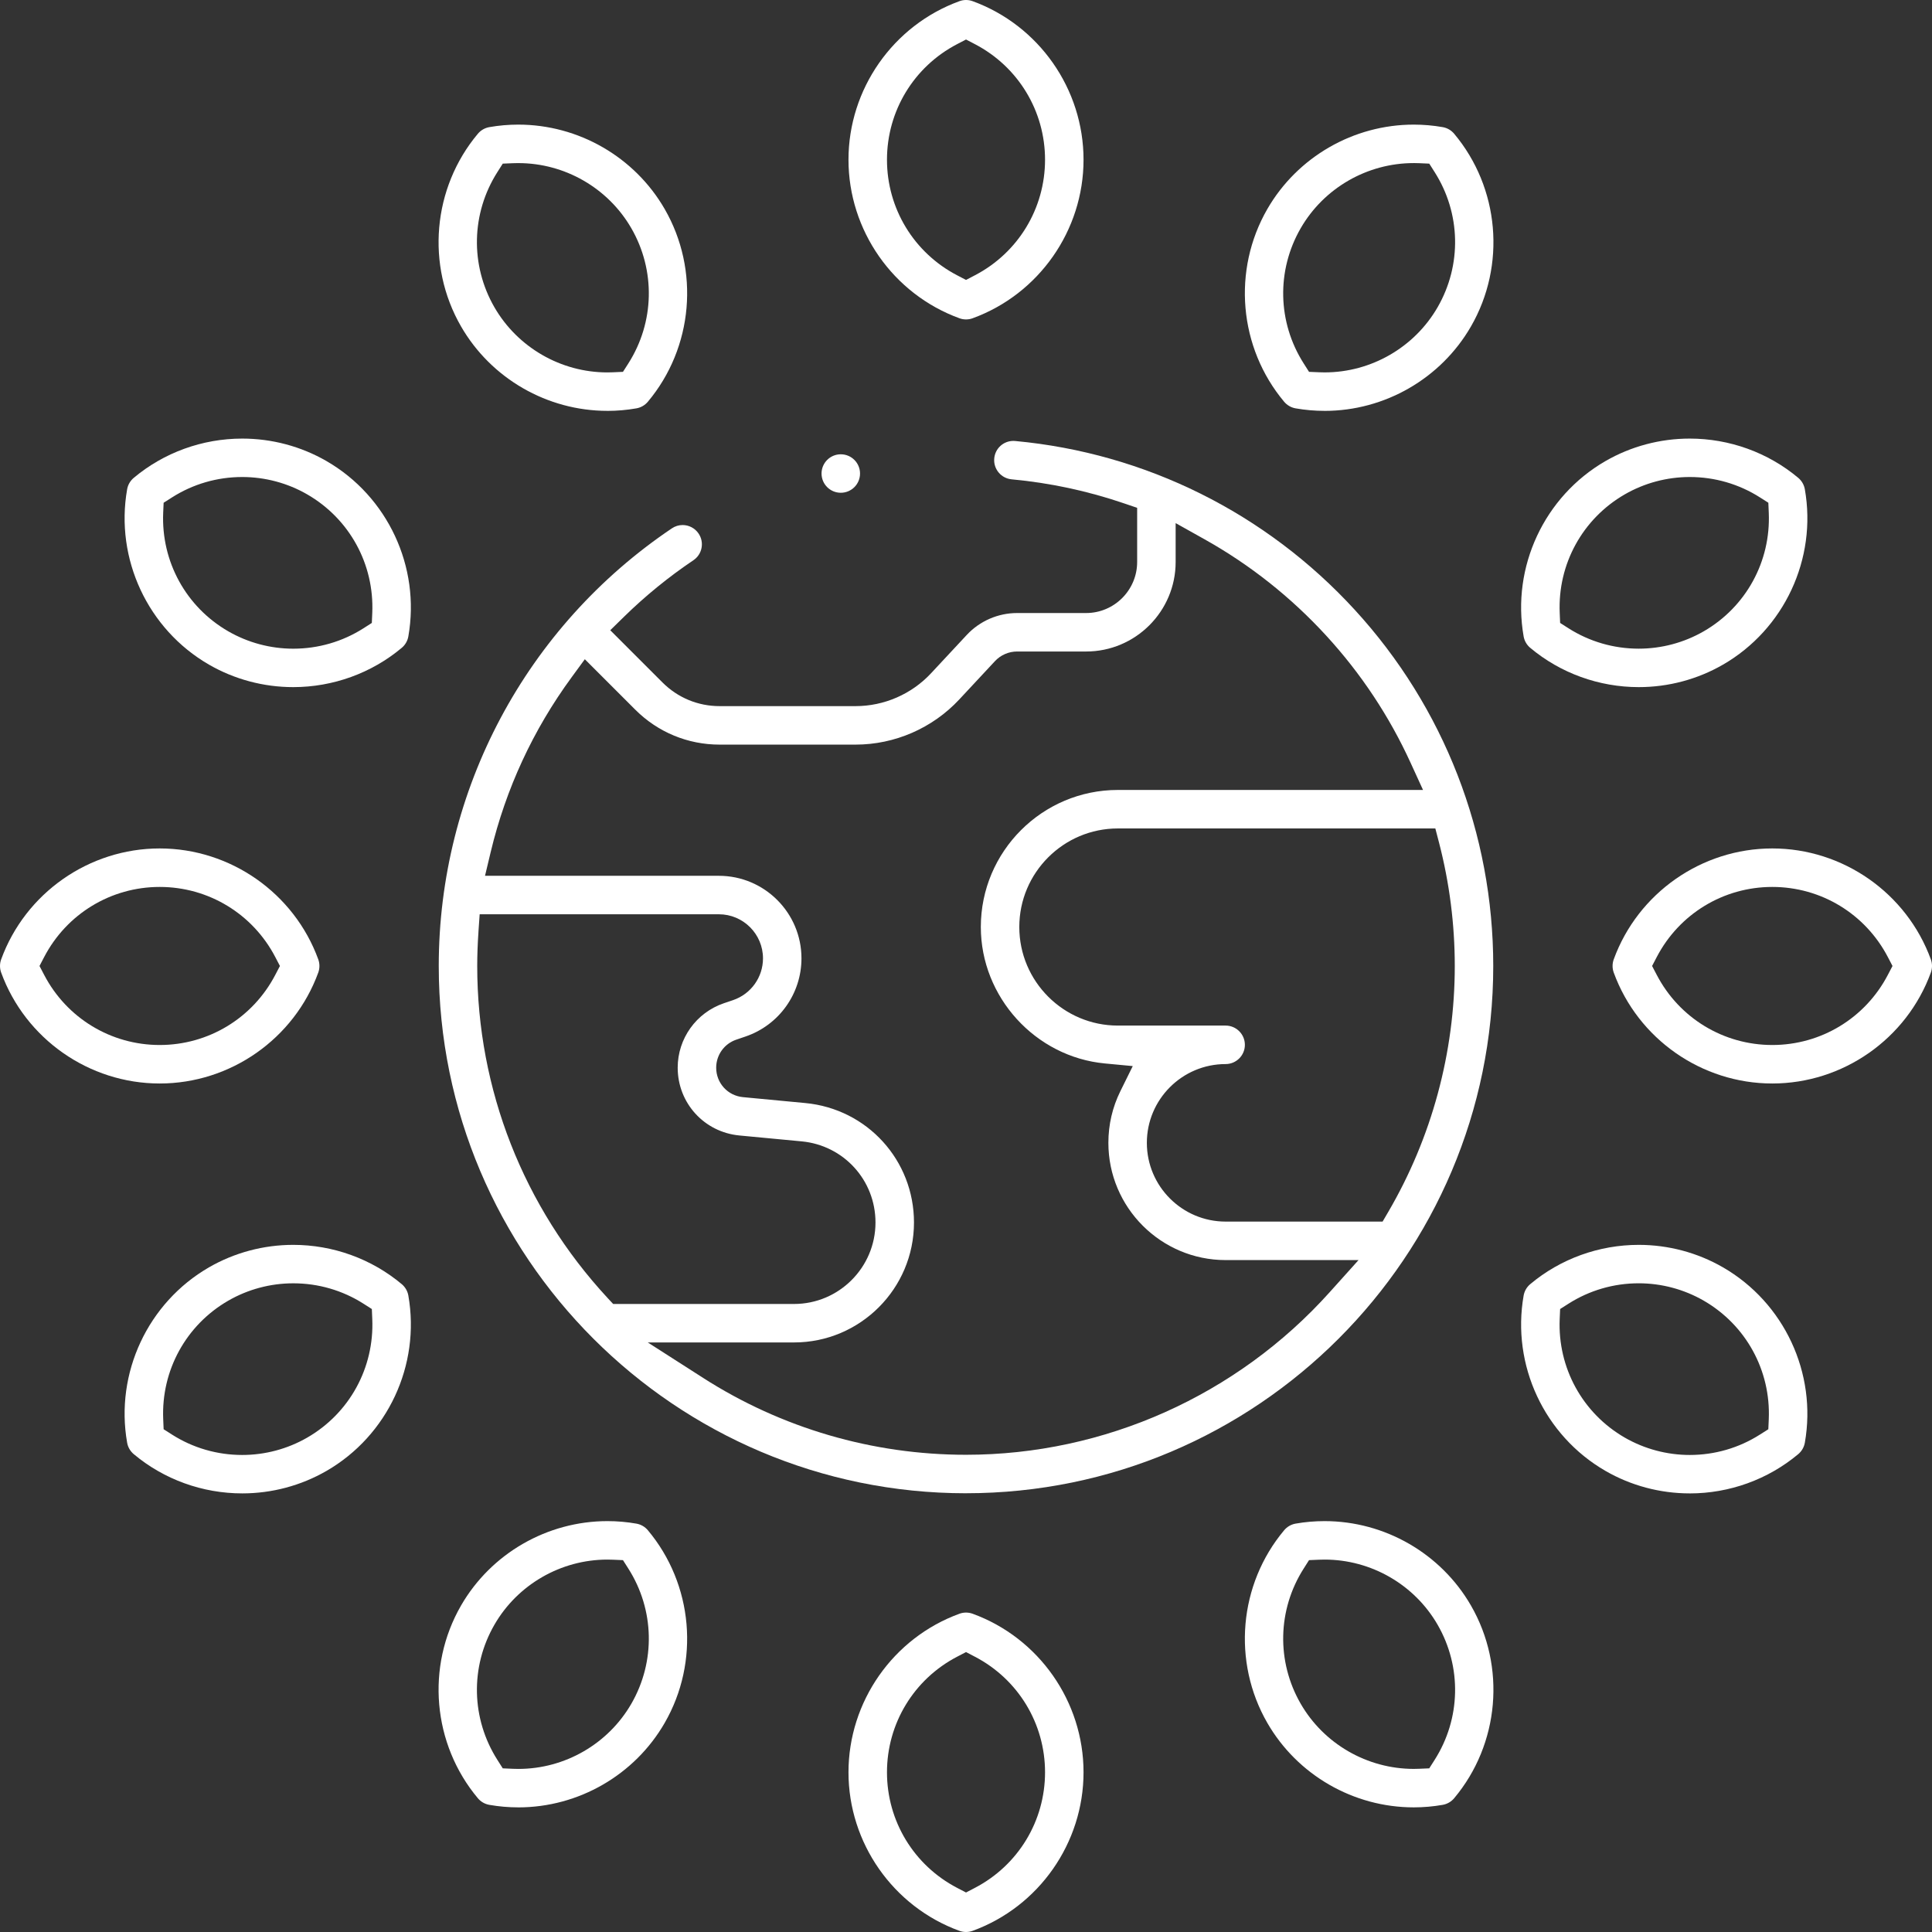
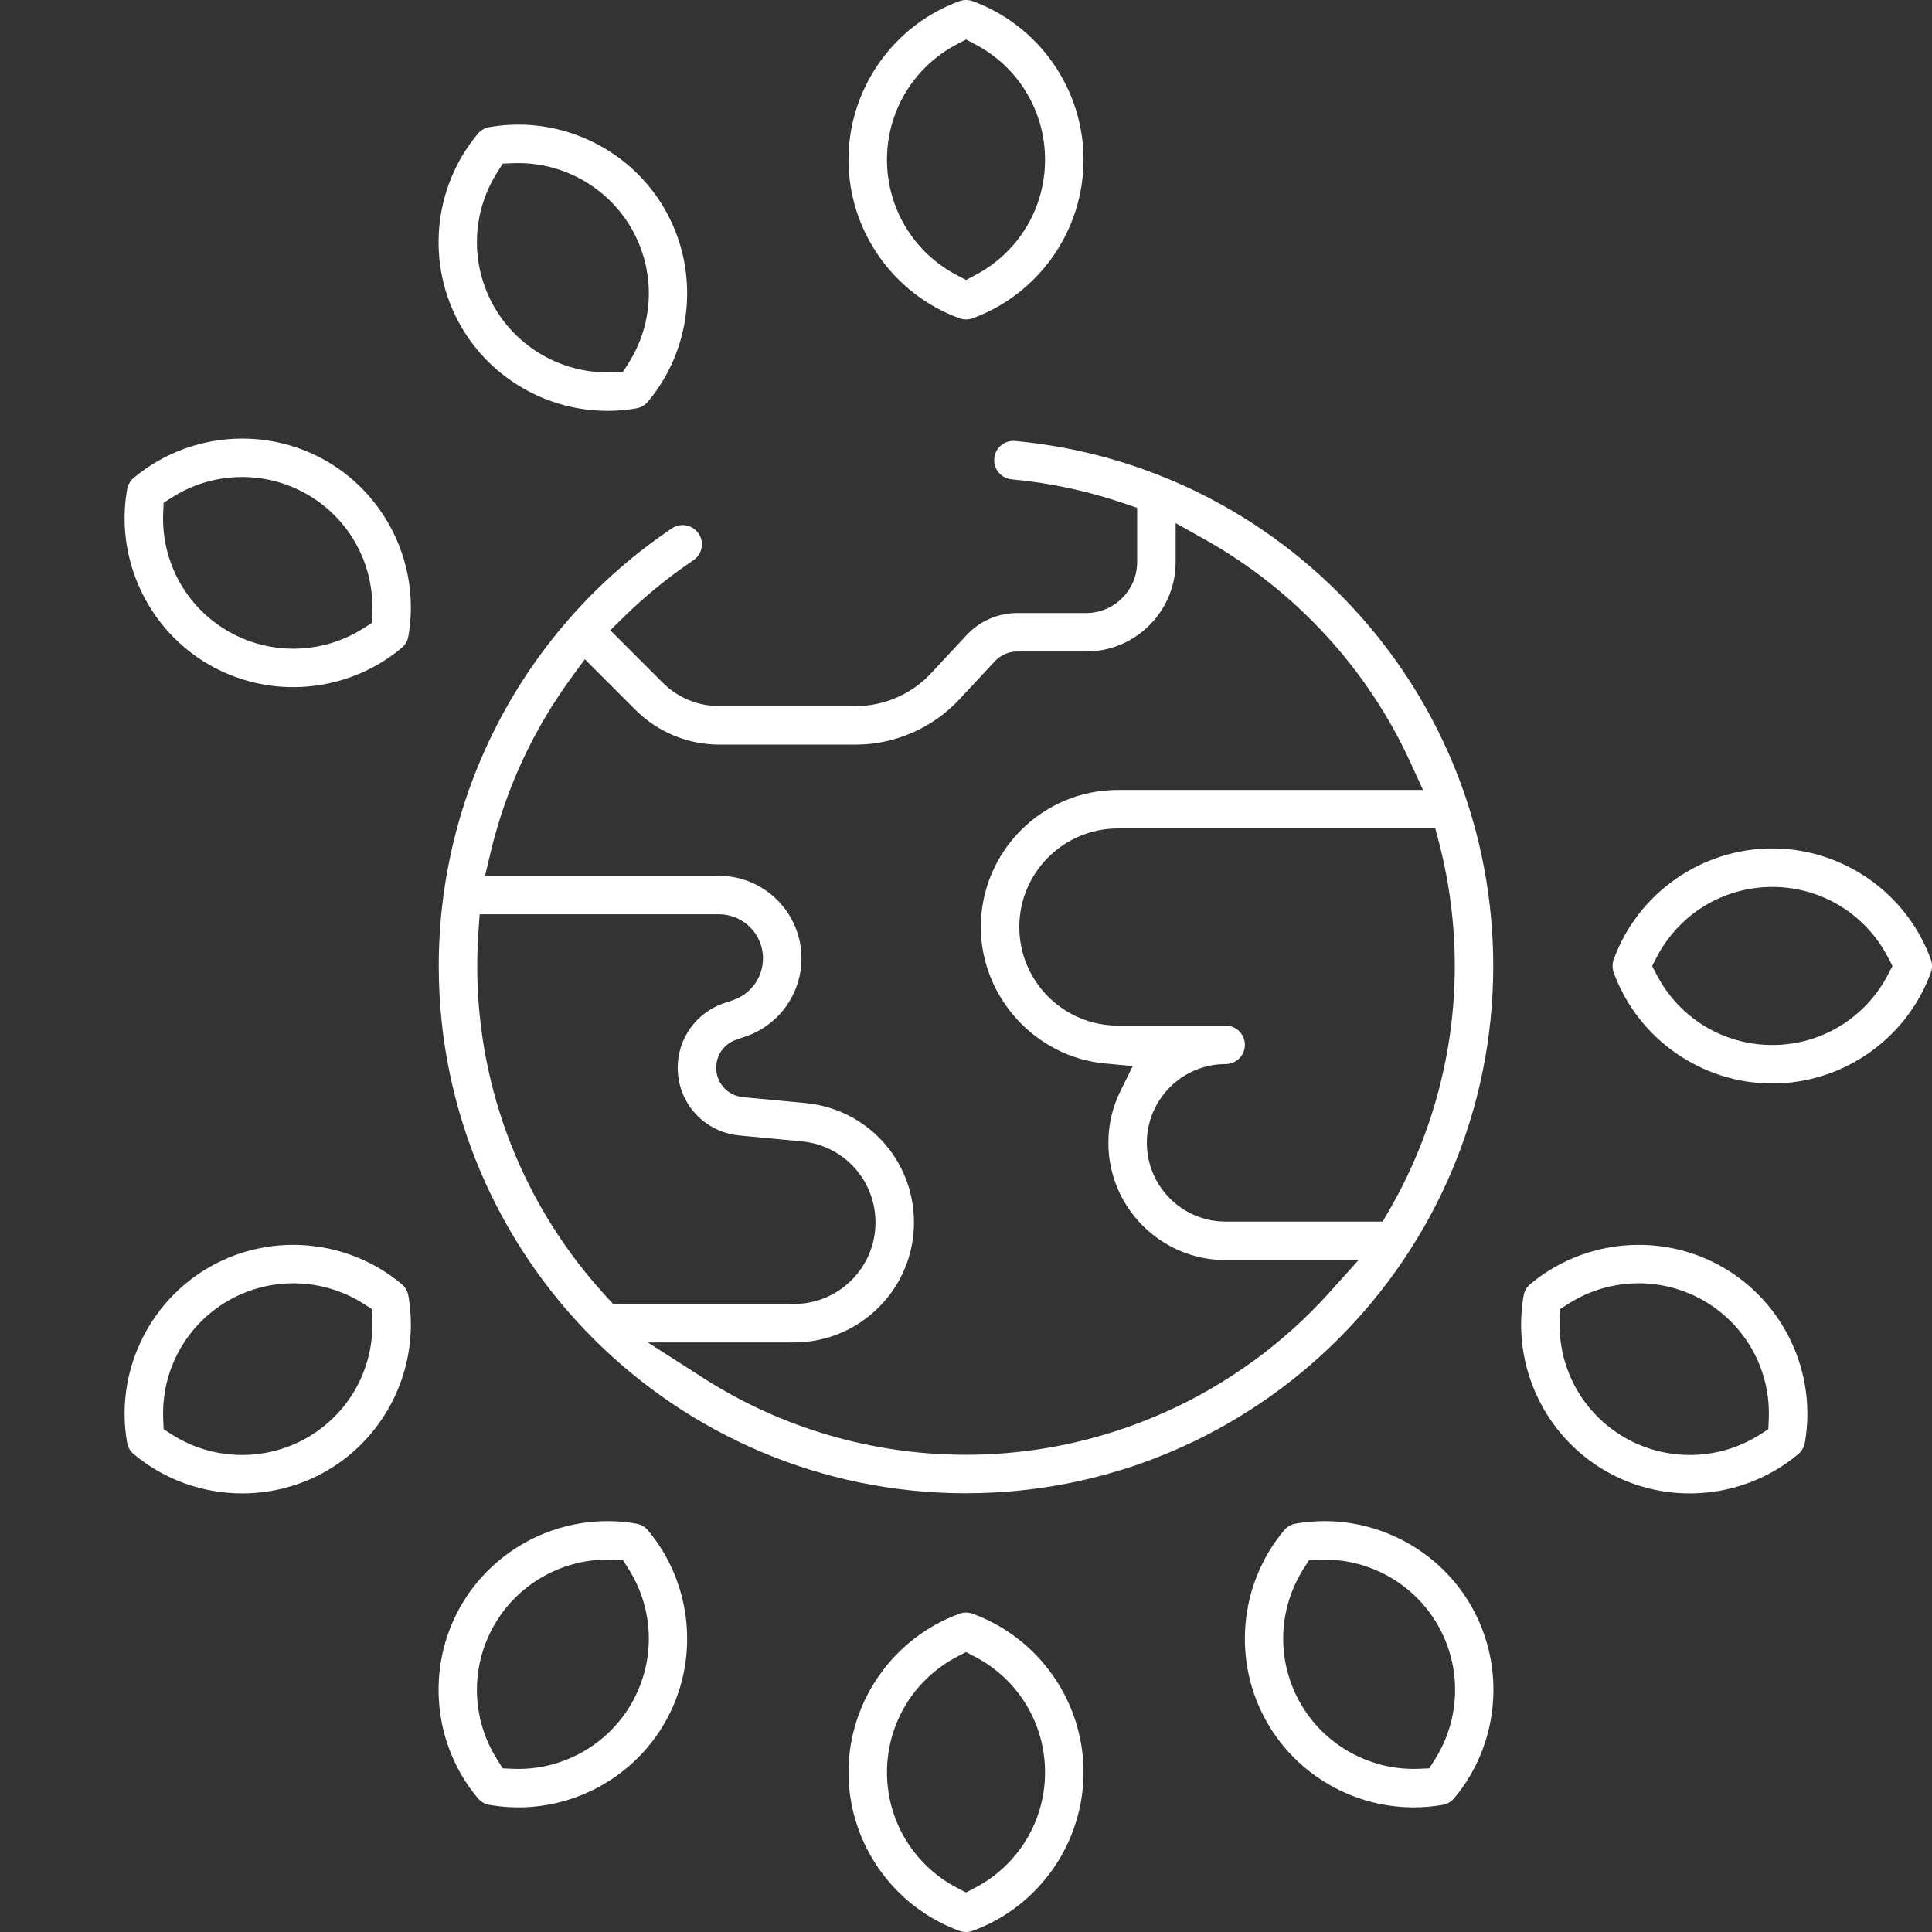
<svg xmlns="http://www.w3.org/2000/svg" width="92" height="92" viewBox="0 0 92 92" fill="none">
  <rect x="0" y="0" width="92" height="92" fill="#333333" stroke="none" />
  <g clip-path="url(#clip0_12523_6591)">
    <path d="M46 71.108C32.156 71.108 20.893 59.844 20.893 46C20.893 37.63 25.043 29.839 31.995 25.159C32.147 25.056 32.323 25.002 32.505 25.002C32.811 25.002 33.096 25.154 33.266 25.407C33.403 25.61 33.453 25.854 33.406 26.095C33.359 26.335 33.221 26.542 33.018 26.679C31.844 27.469 30.735 28.372 29.722 29.363L29.06 30.011L31.548 32.499C32.274 33.225 33.239 33.625 34.266 33.625H40.741C42.099 33.625 43.409 33.055 44.335 32.061L46.039 30.232C46.656 29.571 47.528 29.192 48.432 29.192H51.719C53.059 29.192 54.15 28.101 54.15 26.761V24.183L53.529 23.971C51.796 23.379 49.994 22.993 48.173 22.825C47.929 22.802 47.709 22.686 47.553 22.498C47.397 22.31 47.323 22.072 47.345 21.828C47.389 21.354 47.781 20.996 48.256 20.996C48.285 20.996 48.313 20.997 48.342 21C54.544 21.574 60.287 24.43 64.513 29.04C68.766 33.678 71.107 39.702 71.107 46C71.107 59.844 59.844 71.107 46 71.107L46 71.108ZM33.482 65.615C37.221 68.009 41.55 69.275 46 69.275C52.589 69.275 58.901 66.453 63.319 61.532L64.692 60.004H58.363C55.285 60.004 52.78 57.499 52.78 54.421C52.78 53.557 52.972 52.729 53.352 51.959L53.941 50.766L52.616 50.641C49.302 50.33 46.706 47.476 46.706 44.143C46.706 40.545 49.633 37.617 53.232 37.617H67.763L67.169 36.319C66.157 34.107 64.809 32.075 63.162 30.278C61.474 28.436 59.517 26.886 57.346 25.673L55.983 24.91V26.761C55.983 29.112 54.07 31.024 51.72 31.024H48.433C48.035 31.024 47.651 31.191 47.38 31.482L45.677 33.31C44.405 34.675 42.606 35.458 40.741 35.458H34.267C32.751 35.458 31.325 34.867 30.252 33.795L27.849 31.392L27.218 32.254C25.384 34.758 24.089 37.557 23.366 40.575L23.096 41.705H34.233C36.402 41.705 38.165 43.468 38.165 45.636C38.165 47.32 37.094 48.816 35.5 49.358L35.058 49.509C34.487 49.703 34.104 50.239 34.104 50.843C34.104 51.574 34.653 52.177 35.381 52.245L38.349 52.526C41.298 52.806 43.523 55.251 43.523 58.214C43.523 61.364 40.96 63.926 37.81 63.926H30.846L33.482 65.614V65.615ZM22.783 44.391C22.745 44.942 22.725 45.484 22.725 46C22.725 51.871 24.927 57.482 28.926 61.801L29.198 62.094H37.81C39.95 62.094 41.69 60.353 41.69 58.214C41.69 56.202 40.179 54.541 38.176 54.351L35.207 54.07C33.533 53.911 32.271 52.524 32.271 50.843C32.271 49.455 33.154 48.222 34.468 47.774L34.91 47.624C35.761 47.334 36.333 46.535 36.333 45.636C36.333 44.479 35.391 43.537 34.233 43.537H22.841L22.782 44.391L22.783 44.391ZM53.232 39.45C50.644 39.45 48.538 41.555 48.538 44.143C48.538 46.731 50.644 48.837 53.232 48.837H58.363C58.868 48.837 59.28 49.248 59.28 49.754C59.28 50.259 58.868 50.67 58.363 50.67C56.295 50.67 54.612 52.352 54.612 54.421C54.612 56.489 56.295 58.171 58.363 58.171H65.838L66.103 57.718C68.178 54.171 69.275 50.119 69.275 46C69.275 44.019 69.023 42.045 68.528 40.136L68.349 39.449H53.231L53.232 39.45Z" fill="white" />
    <path d="M46.001 15.211C45.893 15.211 45.788 15.193 45.687 15.155C42.527 14.004 40.404 10.97 40.404 7.606C40.404 4.241 42.527 1.207 45.687 0.056C45.788 0.019 45.893 0 46.001 0C46.108 0 46.214 0.019 46.314 0.055C49.474 1.207 51.597 4.241 51.597 7.606C51.597 10.97 49.474 14.004 46.314 15.156C46.213 15.193 46.108 15.211 46 15.211H46.001ZM45.577 2.102C43.517 3.176 42.237 5.285 42.237 7.606C42.237 9.926 43.517 12.035 45.577 13.109L46.001 13.33L46.424 13.109C48.484 12.035 49.764 9.926 49.764 7.606C49.764 5.285 48.484 3.176 46.424 2.102L46.001 1.881L45.577 2.102Z" fill="white" />
    <path d="M46.001 92C45.893 92 45.788 91.982 45.687 91.945C42.527 90.793 40.404 87.759 40.404 84.395C40.404 81.03 42.527 77.996 45.687 76.845C45.788 76.808 45.893 76.789 46.001 76.789C46.108 76.789 46.213 76.808 46.314 76.844C49.474 77.996 51.597 81.03 51.597 84.395C51.597 87.759 49.474 90.793 46.315 91.945C46.214 91.982 46.108 92 46.001 92ZM45.577 78.891C43.517 79.965 42.237 82.074 42.237 84.395C42.237 86.716 43.517 88.824 45.577 89.898L46.001 90.119L46.424 89.898C48.484 88.824 49.764 86.716 49.764 84.395C49.764 82.074 48.484 79.965 46.424 78.891L46.001 78.67L45.577 78.891Z" fill="white" />
    <path d="M84.395 51.595C81.031 51.595 77.996 49.472 76.844 46.312C76.771 46.11 76.771 45.887 76.844 45.685C77.996 42.525 81.031 40.402 84.395 40.402C87.758 40.402 90.793 42.525 91.945 45.685C92.019 45.887 92.019 46.11 91.945 46.313C90.793 49.472 87.759 51.595 84.395 51.595H84.395ZM84.395 42.235C82.074 42.235 79.966 43.515 78.892 45.575L78.671 45.999L78.892 46.422C79.966 48.482 82.074 49.762 84.395 49.762C86.716 49.762 88.824 48.482 89.898 46.422L90.119 45.999L89.898 45.575C88.824 43.515 86.716 42.235 84.395 42.235Z" fill="white" />
-     <path d="M7.605 51.595C4.241 51.595 1.207 49.472 0.055 46.312C-0.018 46.11 -0.018 45.887 0.055 45.685C1.207 42.525 4.241 40.402 7.605 40.402C10.97 40.402 14.004 42.525 15.156 45.685C15.229 45.887 15.229 46.11 15.156 46.312C14.004 49.472 10.97 51.595 7.605 51.595ZM7.605 42.235C5.285 42.235 3.176 43.515 2.102 45.575L1.881 45.999L2.102 46.422C3.176 48.482 5.285 49.762 7.605 49.762C9.926 49.762 12.035 48.482 13.109 46.422L13.33 45.999L13.109 45.575C12.035 43.515 9.926 42.235 7.605 42.235Z" fill="white" />
    <path d="M28.927 19.565C26.058 19.565 23.387 18.026 21.956 15.547C20.274 12.634 20.596 8.945 22.756 6.368C22.895 6.203 23.088 6.091 23.3 6.054C23.754 5.974 24.218 5.934 24.679 5.934C27.548 5.934 30.219 7.473 31.65 9.951C33.332 12.865 33.011 16.554 30.85 19.131C30.712 19.296 30.519 19.408 30.306 19.445C29.852 19.525 29.388 19.566 28.927 19.566V19.565ZM24.683 7.766C24.595 7.766 24.507 7.768 24.418 7.772L23.941 7.792L23.685 8.195C22.438 10.155 22.384 12.622 23.544 14.632C24.649 16.545 26.709 17.734 28.922 17.734C29.011 17.734 29.1 17.732 29.188 17.728L29.665 17.707L29.922 17.305C31.169 15.345 31.223 12.878 30.063 10.868C28.958 8.955 26.897 7.767 24.683 7.767L24.683 7.766Z" fill="white" />
    <path d="M67.322 86.065C64.453 86.065 61.782 84.526 60.351 82.047C58.669 79.134 58.99 75.445 61.151 72.868C61.289 72.703 61.482 72.591 61.694 72.553C62.148 72.474 62.612 72.434 63.073 72.434C65.942 72.434 68.613 73.973 70.044 76.451C71.726 79.365 71.405 83.054 69.245 85.631C69.106 85.796 68.913 85.908 68.701 85.945C68.246 86.025 67.782 86.065 67.322 86.065ZM63.075 74.266C62.988 74.266 62.9 74.268 62.813 74.272L62.335 74.292L62.079 74.695C60.831 76.655 60.778 79.121 61.938 81.131C63.042 83.044 65.105 84.233 67.322 84.233C67.408 84.233 67.494 84.231 67.581 84.227L68.059 84.207L68.316 83.804C69.563 81.844 69.617 79.378 68.457 77.368C67.353 75.454 65.29 74.266 63.075 74.266Z" fill="white" />
-     <path d="M78.036 32.72C76.142 32.72 74.307 32.055 72.868 30.849C72.703 30.711 72.591 30.518 72.554 30.306C71.972 26.993 73.538 23.638 76.451 21.956C77.665 21.255 79.052 20.885 80.463 20.885C82.356 20.885 84.192 21.549 85.631 22.755C85.796 22.894 85.908 23.087 85.945 23.299C86.528 26.611 84.962 29.967 82.048 31.649C80.834 32.35 79.447 32.72 78.036 32.72H78.036ZM80.466 22.715C79.377 22.715 78.306 23.001 77.368 23.543C75.358 24.703 74.171 26.866 74.272 29.187L74.292 29.664L74.695 29.921C75.692 30.554 76.846 30.889 78.033 30.889C79.122 30.889 80.193 30.603 81.132 30.061C83.141 28.901 84.328 26.738 84.227 24.417L84.207 23.94L83.804 23.684C82.808 23.05 81.654 22.715 80.466 22.715V22.715Z" fill="white" />
    <path d="M11.536 71.114C9.642 71.114 7.807 70.45 6.368 69.244C6.203 69.105 6.091 68.912 6.054 68.7C5.472 65.388 7.038 62.032 9.951 60.35C11.165 59.65 12.552 59.279 13.963 59.279C15.857 59.279 17.692 59.944 19.131 61.15C19.296 61.288 19.408 61.481 19.445 61.693C20.027 65.006 18.461 68.362 15.548 70.043C14.334 70.744 12.947 71.114 11.536 71.114H11.536ZM13.966 61.11C12.877 61.11 11.806 61.396 10.868 61.938C8.858 63.098 7.672 65.261 7.772 67.582L7.792 68.059L8.195 68.316C9.191 68.95 10.345 69.284 11.533 69.284C12.622 69.284 13.693 68.998 14.632 68.456C16.642 67.296 17.828 65.133 17.727 62.812L17.707 62.335L17.304 62.078C16.308 61.444 15.154 61.11 13.966 61.11Z" fill="white" />
    <path d="M13.963 32.72C12.552 32.72 11.165 32.349 9.951 31.649C7.038 29.966 5.472 26.611 6.054 23.299C6.091 23.087 6.203 22.894 6.368 22.756C7.807 21.549 9.642 20.885 11.536 20.885C12.947 20.885 14.334 21.255 15.548 21.956C18.461 23.638 20.027 26.993 19.445 30.305C19.408 30.518 19.297 30.71 19.131 30.849C17.692 32.055 15.857 32.72 13.963 32.72ZM11.533 22.715C10.345 22.715 9.191 23.05 8.195 23.684L7.792 23.94L7.771 24.417C7.671 26.738 8.857 28.901 10.867 30.061C11.806 30.603 12.877 30.89 13.966 30.89C15.153 30.89 16.308 30.555 17.304 29.921L17.706 29.664L17.727 29.187C17.828 26.866 16.641 24.703 14.631 23.543C13.693 23.001 12.621 22.715 11.533 22.715Z" fill="white" />
    <path d="M80.463 71.114C79.052 71.114 77.665 70.744 76.451 70.043C73.538 68.361 71.972 65.006 72.554 61.693C72.591 61.481 72.703 61.288 72.868 61.15C74.307 59.943 76.143 59.279 78.036 59.279C79.447 59.279 80.834 59.65 82.047 60.35C84.961 62.032 86.527 65.388 85.945 68.7C85.908 68.913 85.796 69.105 85.631 69.244C84.192 70.45 82.356 71.115 80.463 71.115V71.114ZM78.033 61.109C76.846 61.109 75.692 61.444 74.695 62.078L74.292 62.334L74.271 62.812C74.171 65.133 75.358 67.295 77.367 68.456C78.306 68.997 79.377 69.284 80.465 69.284C81.653 69.284 82.807 68.949 83.803 68.315L84.206 68.059L84.227 67.582C84.327 65.26 83.141 63.098 81.131 61.937C80.192 61.395 79.121 61.109 78.033 61.109H78.033Z" fill="white" />
-     <path d="M63.073 19.565C62.612 19.565 62.149 19.525 61.694 19.445C61.482 19.408 61.289 19.296 61.15 19.131C58.99 16.554 58.669 12.865 60.351 9.951C61.782 7.473 64.453 5.934 67.322 5.934C67.783 5.934 68.247 5.974 68.701 6.054C68.913 6.091 69.106 6.202 69.245 6.368C71.405 8.945 71.727 12.634 70.044 15.548C68.614 18.026 65.942 19.566 63.074 19.566L63.073 19.565ZM67.319 7.766C65.104 7.766 63.043 8.954 61.938 10.868C60.778 12.878 60.831 15.344 62.079 17.304L62.335 17.707L62.812 17.727C62.901 17.731 62.99 17.733 63.079 17.733C65.292 17.733 67.353 16.544 68.457 14.631C69.617 12.621 69.563 10.155 68.316 8.195L68.06 7.792L67.582 7.771C67.494 7.767 67.407 7.765 67.319 7.765L67.319 7.766Z" fill="white" />
    <path d="M24.679 86.065C24.219 86.065 23.755 86.025 23.3 85.945C23.087 85.908 22.894 85.796 22.756 85.631C20.596 83.054 20.274 79.365 21.956 76.451C23.387 73.973 26.059 72.434 28.928 72.434C29.389 72.434 29.852 72.474 30.306 72.554C30.518 72.591 30.712 72.703 30.85 72.868C33.01 75.445 33.332 79.135 31.649 82.048C30.219 84.526 27.548 86.066 24.679 86.066V86.065ZM28.924 74.266C26.71 74.266 24.648 75.454 23.544 77.368C22.384 79.378 22.438 81.844 23.685 83.804L23.941 84.207L24.418 84.228C24.507 84.232 24.596 84.234 24.685 84.234C26.898 84.234 28.958 83.045 30.063 81.132C31.223 79.122 31.169 76.656 29.922 74.696L29.665 74.292L29.188 74.272C29.1 74.268 29.012 74.266 28.924 74.266V74.266Z" fill="white" />
-     <path d="M40.037 23.465C40.544 23.465 40.954 23.055 40.954 22.549C40.954 22.043 40.544 21.633 40.037 21.633C39.531 21.633 39.121 22.043 39.121 22.549C39.121 23.055 39.531 23.465 40.037 23.465Z" fill="white" />
  </g>
  <defs>
    <clipPath id="clip0_12523_6591">
      <rect width="92" height="92" fill="white" />
    </clipPath>
  </defs>
</svg>